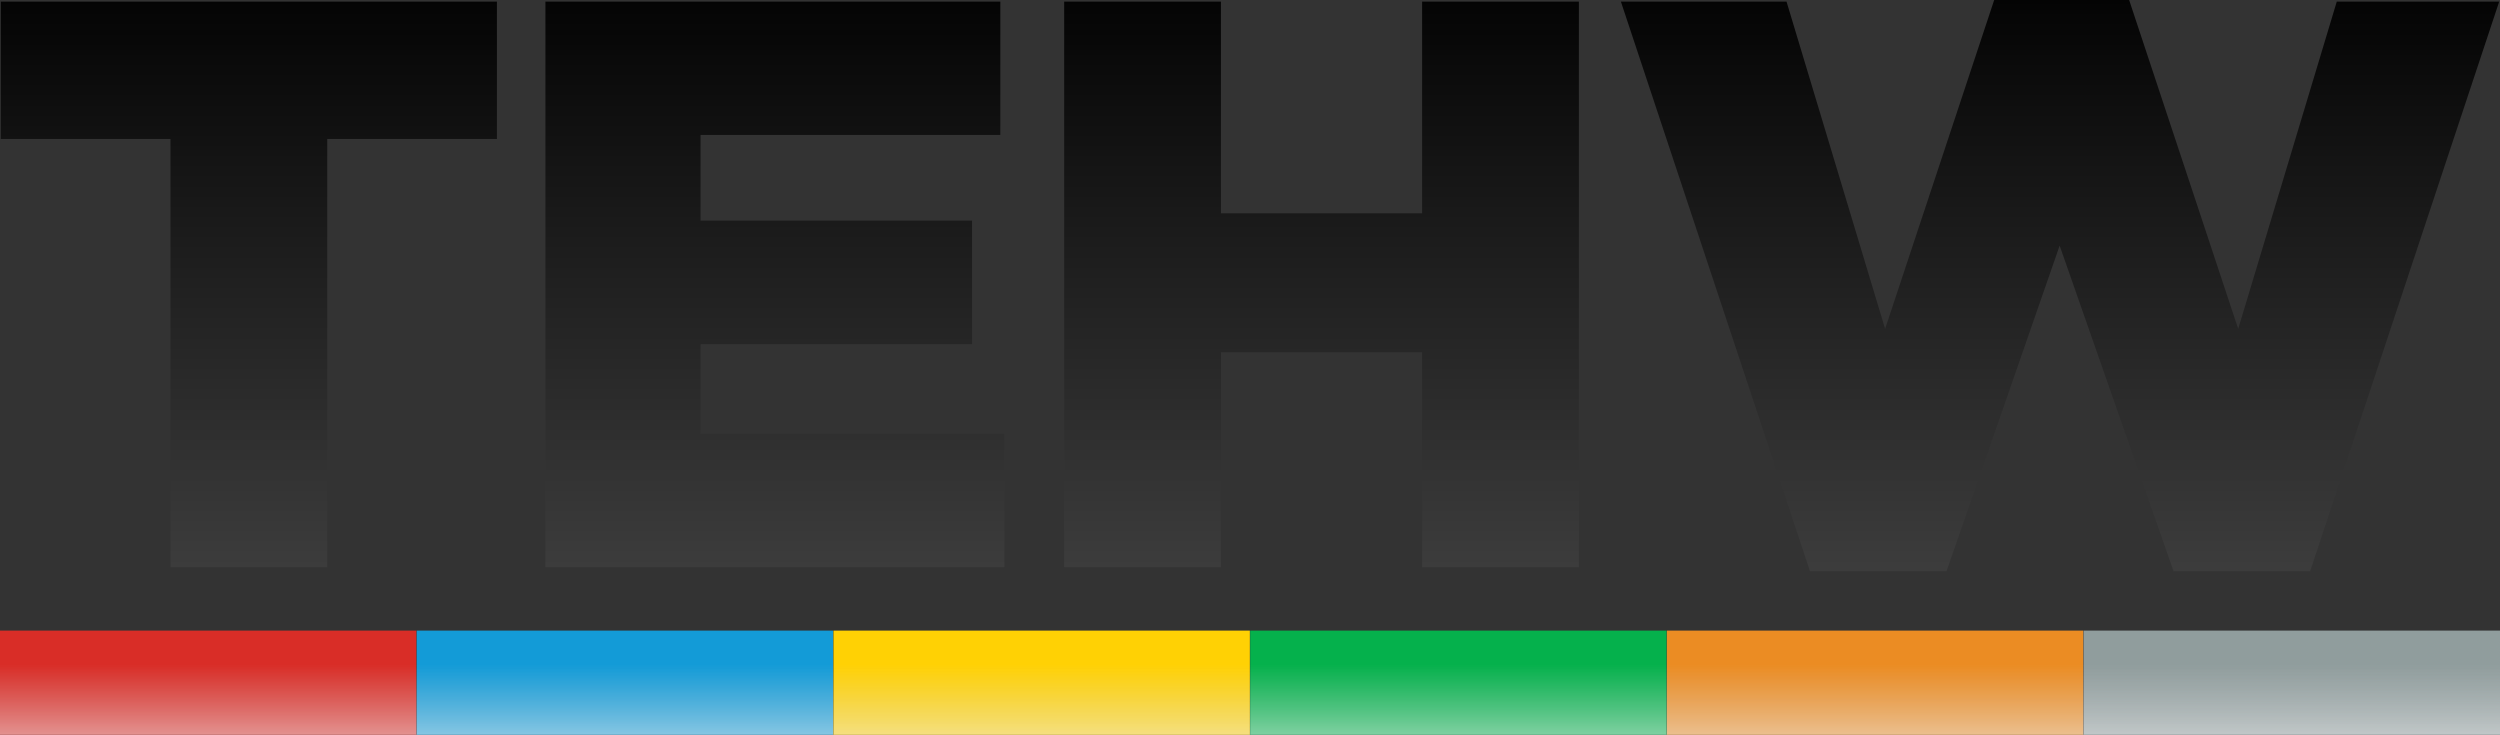
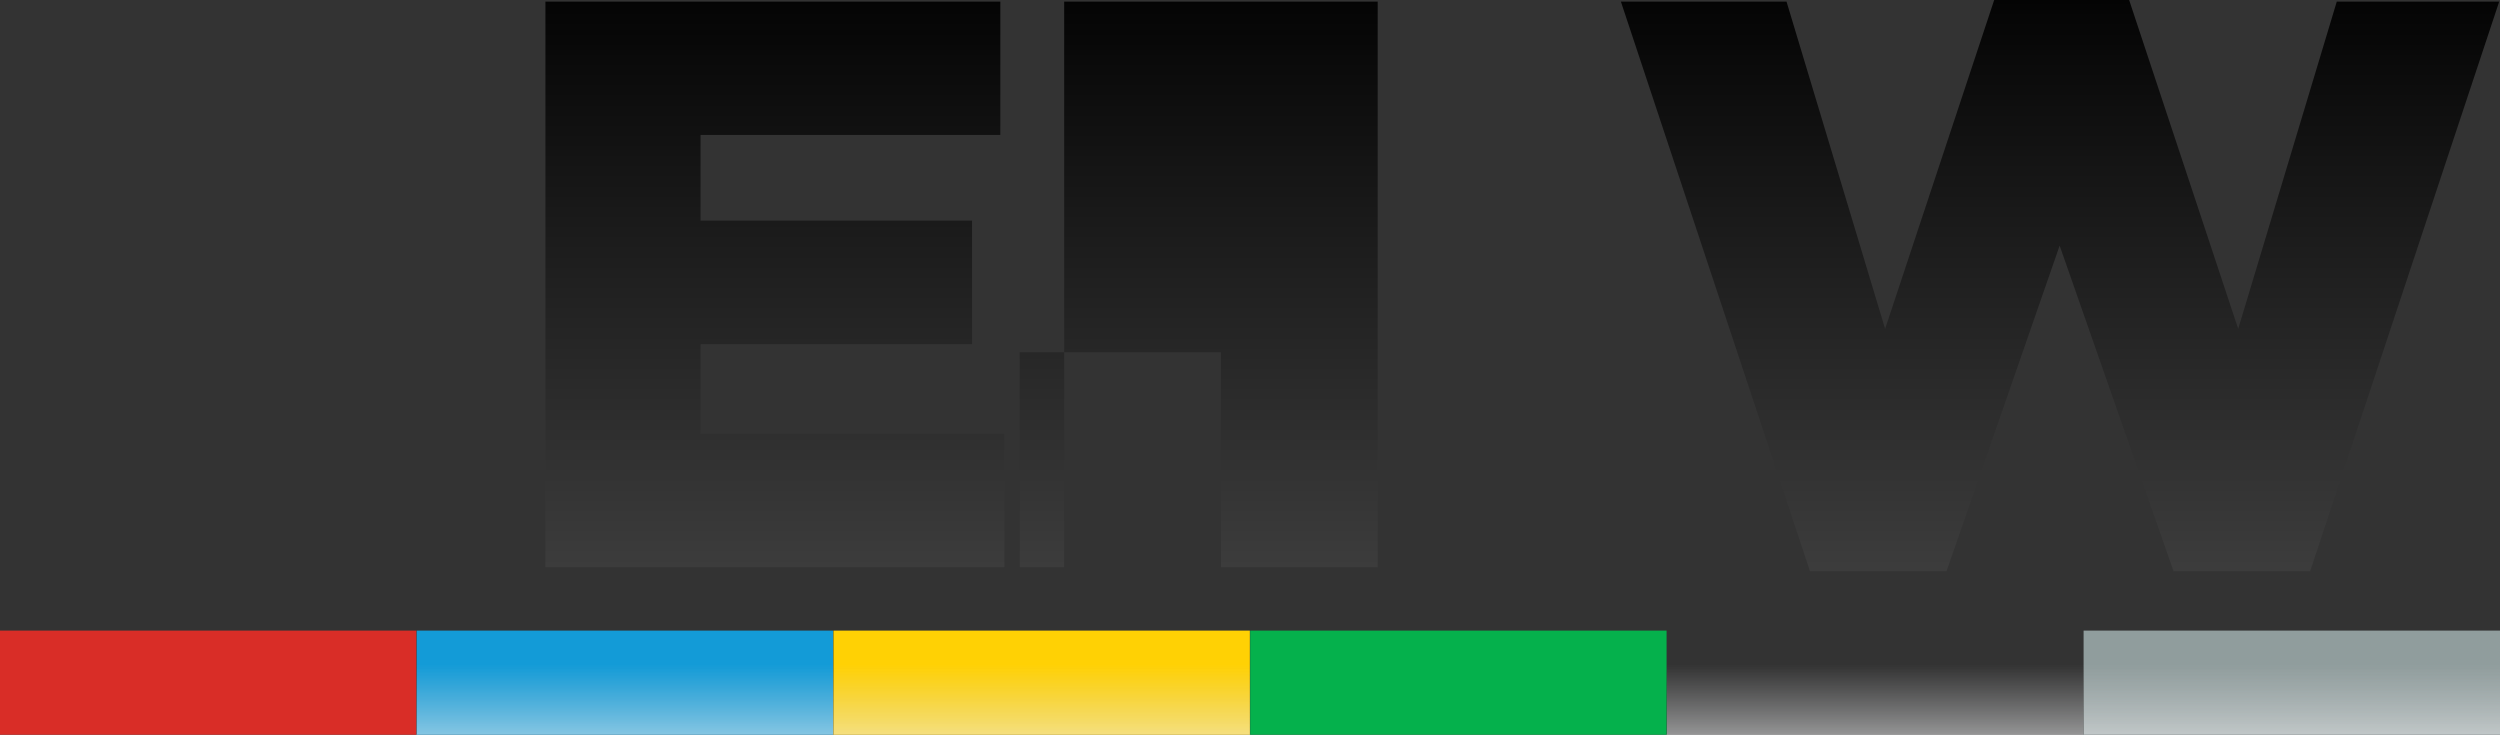
<svg xmlns="http://www.w3.org/2000/svg" version="1.1" id="Layer_3" x="0px" y="0px" width="226px" height="66.417px" viewBox="0 0 226 66.417" enable-background="new 0 0 226 66.417" xml:space="preserve">
  <rect x="0" y="0" width="226" height="66.417" fill="#333333" stroke="none" />
  <g>
    <g>
      <g>
        <g>
          <rect y="57.007" fill="#D92D27" width="37.643" height="9.41" />
          <rect x="37.672" y="57.007" fill="#139BD7" width="37.642" height="9.41" />
          <rect x="75.344" y="57.007" fill="#FFD104" width="37.642" height="9.41" />
          <rect x="113.017" y="57.007" fill="#05B14C" width="37.642" height="9.41" />
-           <rect x="150.688" y="57.007" fill="#EB8C23" width="37.642" height="9.41" />
          <rect x="188.357" y="57.007" fill="#909D9D" width="37.643" height="9.41" />
        </g>
        <g>
          <linearGradient id="SVGID_1_" gradientUnits="userSpaceOnUse" x1="18.821" y1="77.88" x2="18.821" y2="56.735">
            <stop offset="0.271" style="stop-color:#FFFFFF" />
            <stop offset="0.842" style="stop-color:#D8D9DB;stop-opacity:0" />
          </linearGradient>
-           <rect y="57.007" fill="url(#SVGID_1_)" width="37.643" height="9.41" />
          <linearGradient id="SVGID_2_" gradientUnits="userSpaceOnUse" x1="56.493" y1="77.88" x2="56.493" y2="56.735">
            <stop offset="0.271" style="stop-color:#FFFFFF" />
            <stop offset="0.842" style="stop-color:#D8D9DB;stop-opacity:0" />
          </linearGradient>
          <rect x="37.672" y="57.007" fill="url(#SVGID_2_)" width="37.642" height="9.41" />
          <linearGradient id="SVGID_3_" gradientUnits="userSpaceOnUse" x1="94.165" y1="77.88" x2="94.165" y2="56.735">
            <stop offset="0.271" style="stop-color:#FFFFFF" />
            <stop offset="0.842" style="stop-color:#D8D9DB;stop-opacity:0" />
          </linearGradient>
          <rect x="75.344" y="57.007" fill="url(#SVGID_3_)" width="37.642" height="9.41" />
          <linearGradient id="SVGID_4_" gradientUnits="userSpaceOnUse" x1="131.837" y1="77.88" x2="131.837" y2="56.735">
            <stop offset="0.271" style="stop-color:#FFFFFF" />
            <stop offset="0.842" style="stop-color:#D8D9DB;stop-opacity:0" />
          </linearGradient>
-           <rect x="113.017" y="57.007" fill="url(#SVGID_4_)" width="37.642" height="9.41" />
          <linearGradient id="SVGID_5_" gradientUnits="userSpaceOnUse" x1="169.509" y1="77.88" x2="169.509" y2="56.735">
            <stop offset="0.271" style="stop-color:#FFFFFF" />
            <stop offset="0.842" style="stop-color:#D8D9DB;stop-opacity:0" />
          </linearGradient>
          <rect x="150.688" y="57.007" fill="url(#SVGID_5_)" width="37.642" height="9.41" />
          <linearGradient id="SVGID_6_" gradientUnits="userSpaceOnUse" x1="207.179" y1="77.882" x2="207.179" y2="56.735">
            <stop offset="0.271" style="stop-color:#FFFFFF" />
            <stop offset="0.842" style="stop-color:#D8D9DB;stop-opacity:0" />
          </linearGradient>
          <rect x="188.357" y="57.007" fill="url(#SVGID_6_)" width="37.643" height="9.41" />
        </g>
      </g>
    </g>
    <g>
      <linearGradient id="SVGID_7_" gradientUnits="userSpaceOnUse" x1="22.498" y1="229.881" x2="22.497" y2="-3.744">
        <stop offset="0" style="stop-color:#FFFFFF" />
        <stop offset="1" style="stop-color:#000000" />
      </linearGradient>
-       <path fill="url(#SVGID_7_)" d="M15.413,12.564H0.073V0.146h44.849v12.417h-15.34v38.713H15.413V12.564z" />
      <linearGradient id="SVGID_8_" gradientUnits="userSpaceOnUse" x1="70.05" y1="229.881" x2="70.05" y2="-3.744">
        <stop offset="0" style="stop-color:#FFFFFF" />
        <stop offset="1" style="stop-color:#000000" />
      </linearGradient>
      <path fill="url(#SVGID_8_)" d="M49.306,0.146h41.123v12.052H63.33v7.743h24.542v11.175H63.33v8.108h27.464v12.052H49.306V0.146z" />
      <linearGradient id="SVGID_9_" gradientUnits="userSpaceOnUse" x1="119.465" y1="229.879" x2="119.465" y2="-3.744">
        <stop offset="0" style="stop-color:#FFFFFF" />
        <stop offset="1" style="stop-color:#000000" />
      </linearGradient>
-       <path fill="url(#SVGID_9_)" d="M96.201,0.146h14.171v19.138h18.188V0.146h14.171v51.13h-14.171v-19.43h-18.188v19.43H96.201V0.146    z" />
+       <path fill="url(#SVGID_9_)" d="M96.201,0.146h14.171v19.138V0.146h14.171v51.13h-14.171v-19.43h-18.188v19.43H96.201V0.146    z" />
      <linearGradient id="SVGID_10_" gradientUnits="userSpaceOnUse" x1="186.228" y1="229.881" x2="186.228" y2="-3.744">
        <stop offset="0" style="stop-color:#FFFFFF" />
        <stop offset="1" style="stop-color:#000000" />
      </linearGradient>
      <path fill="url(#SVGID_10_)" d="M146.529,0.146h14.973l8.912,29.583L180.275,0h12.198l9.861,29.729l8.911-29.583h14.682    l-17.092,51.496h-12.344l-10.299-29.436l-10.227,29.436h-12.344L146.529,0.146z" />
    </g>
  </g>
</svg>